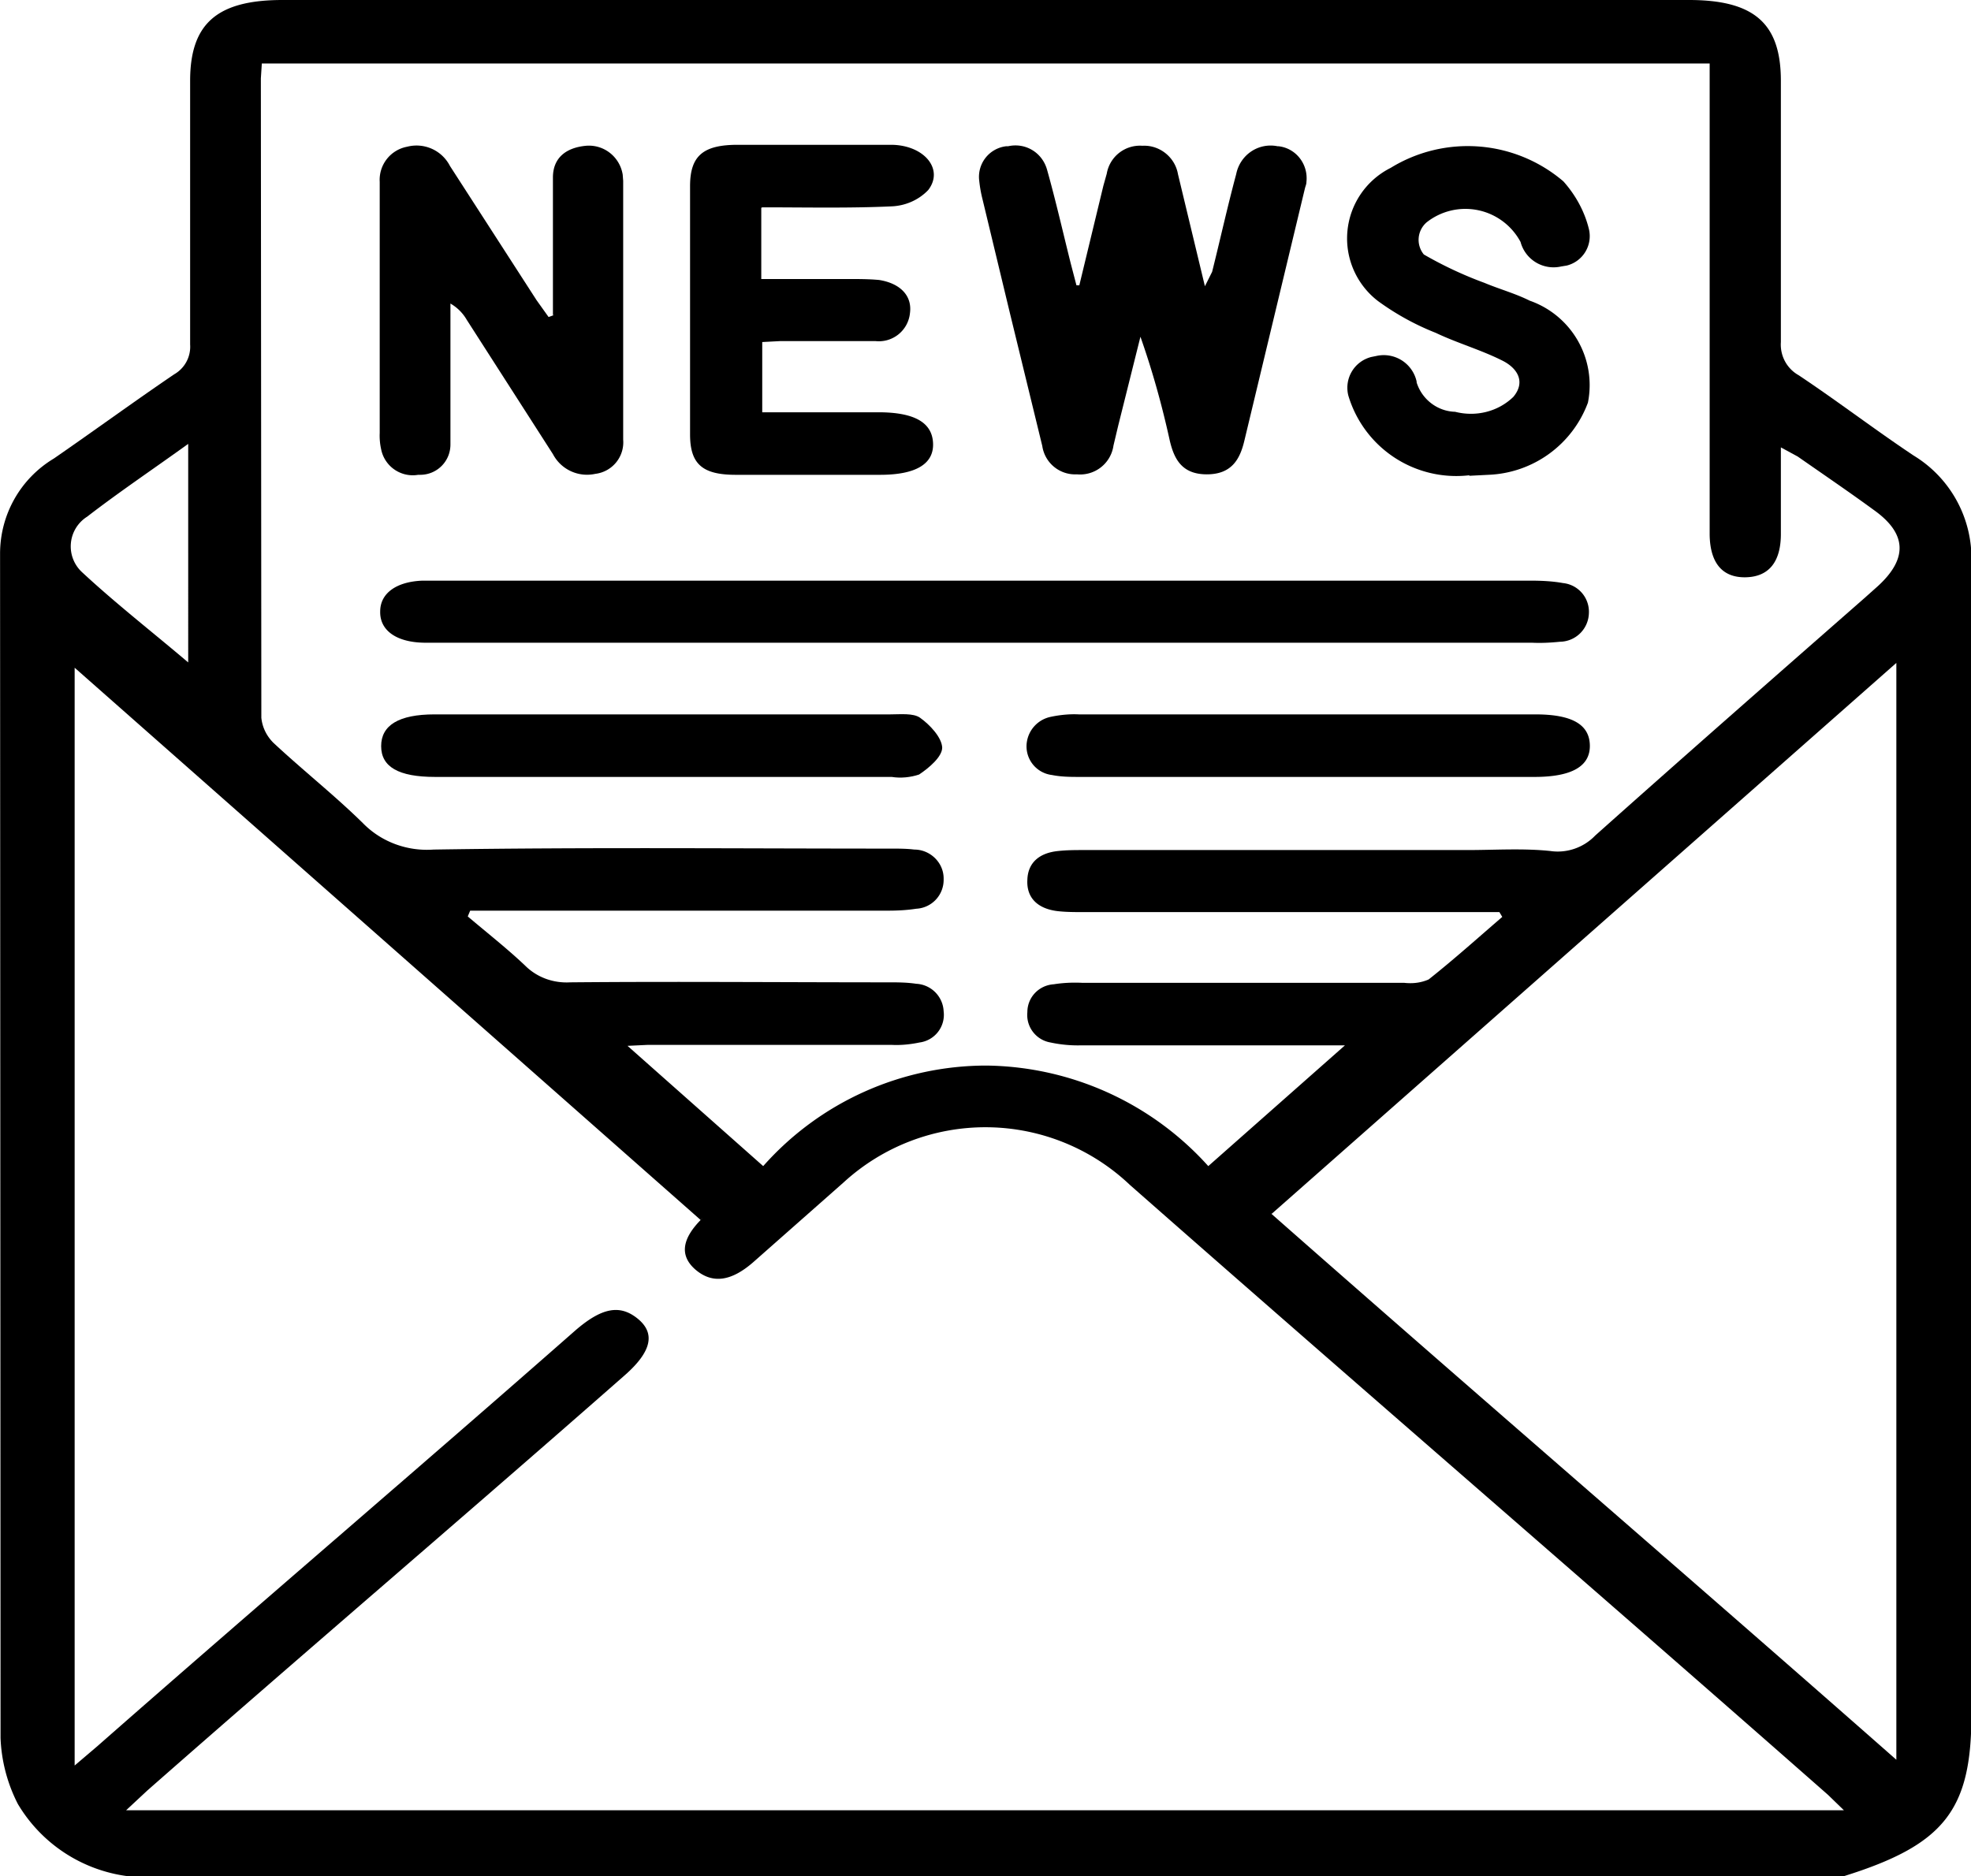
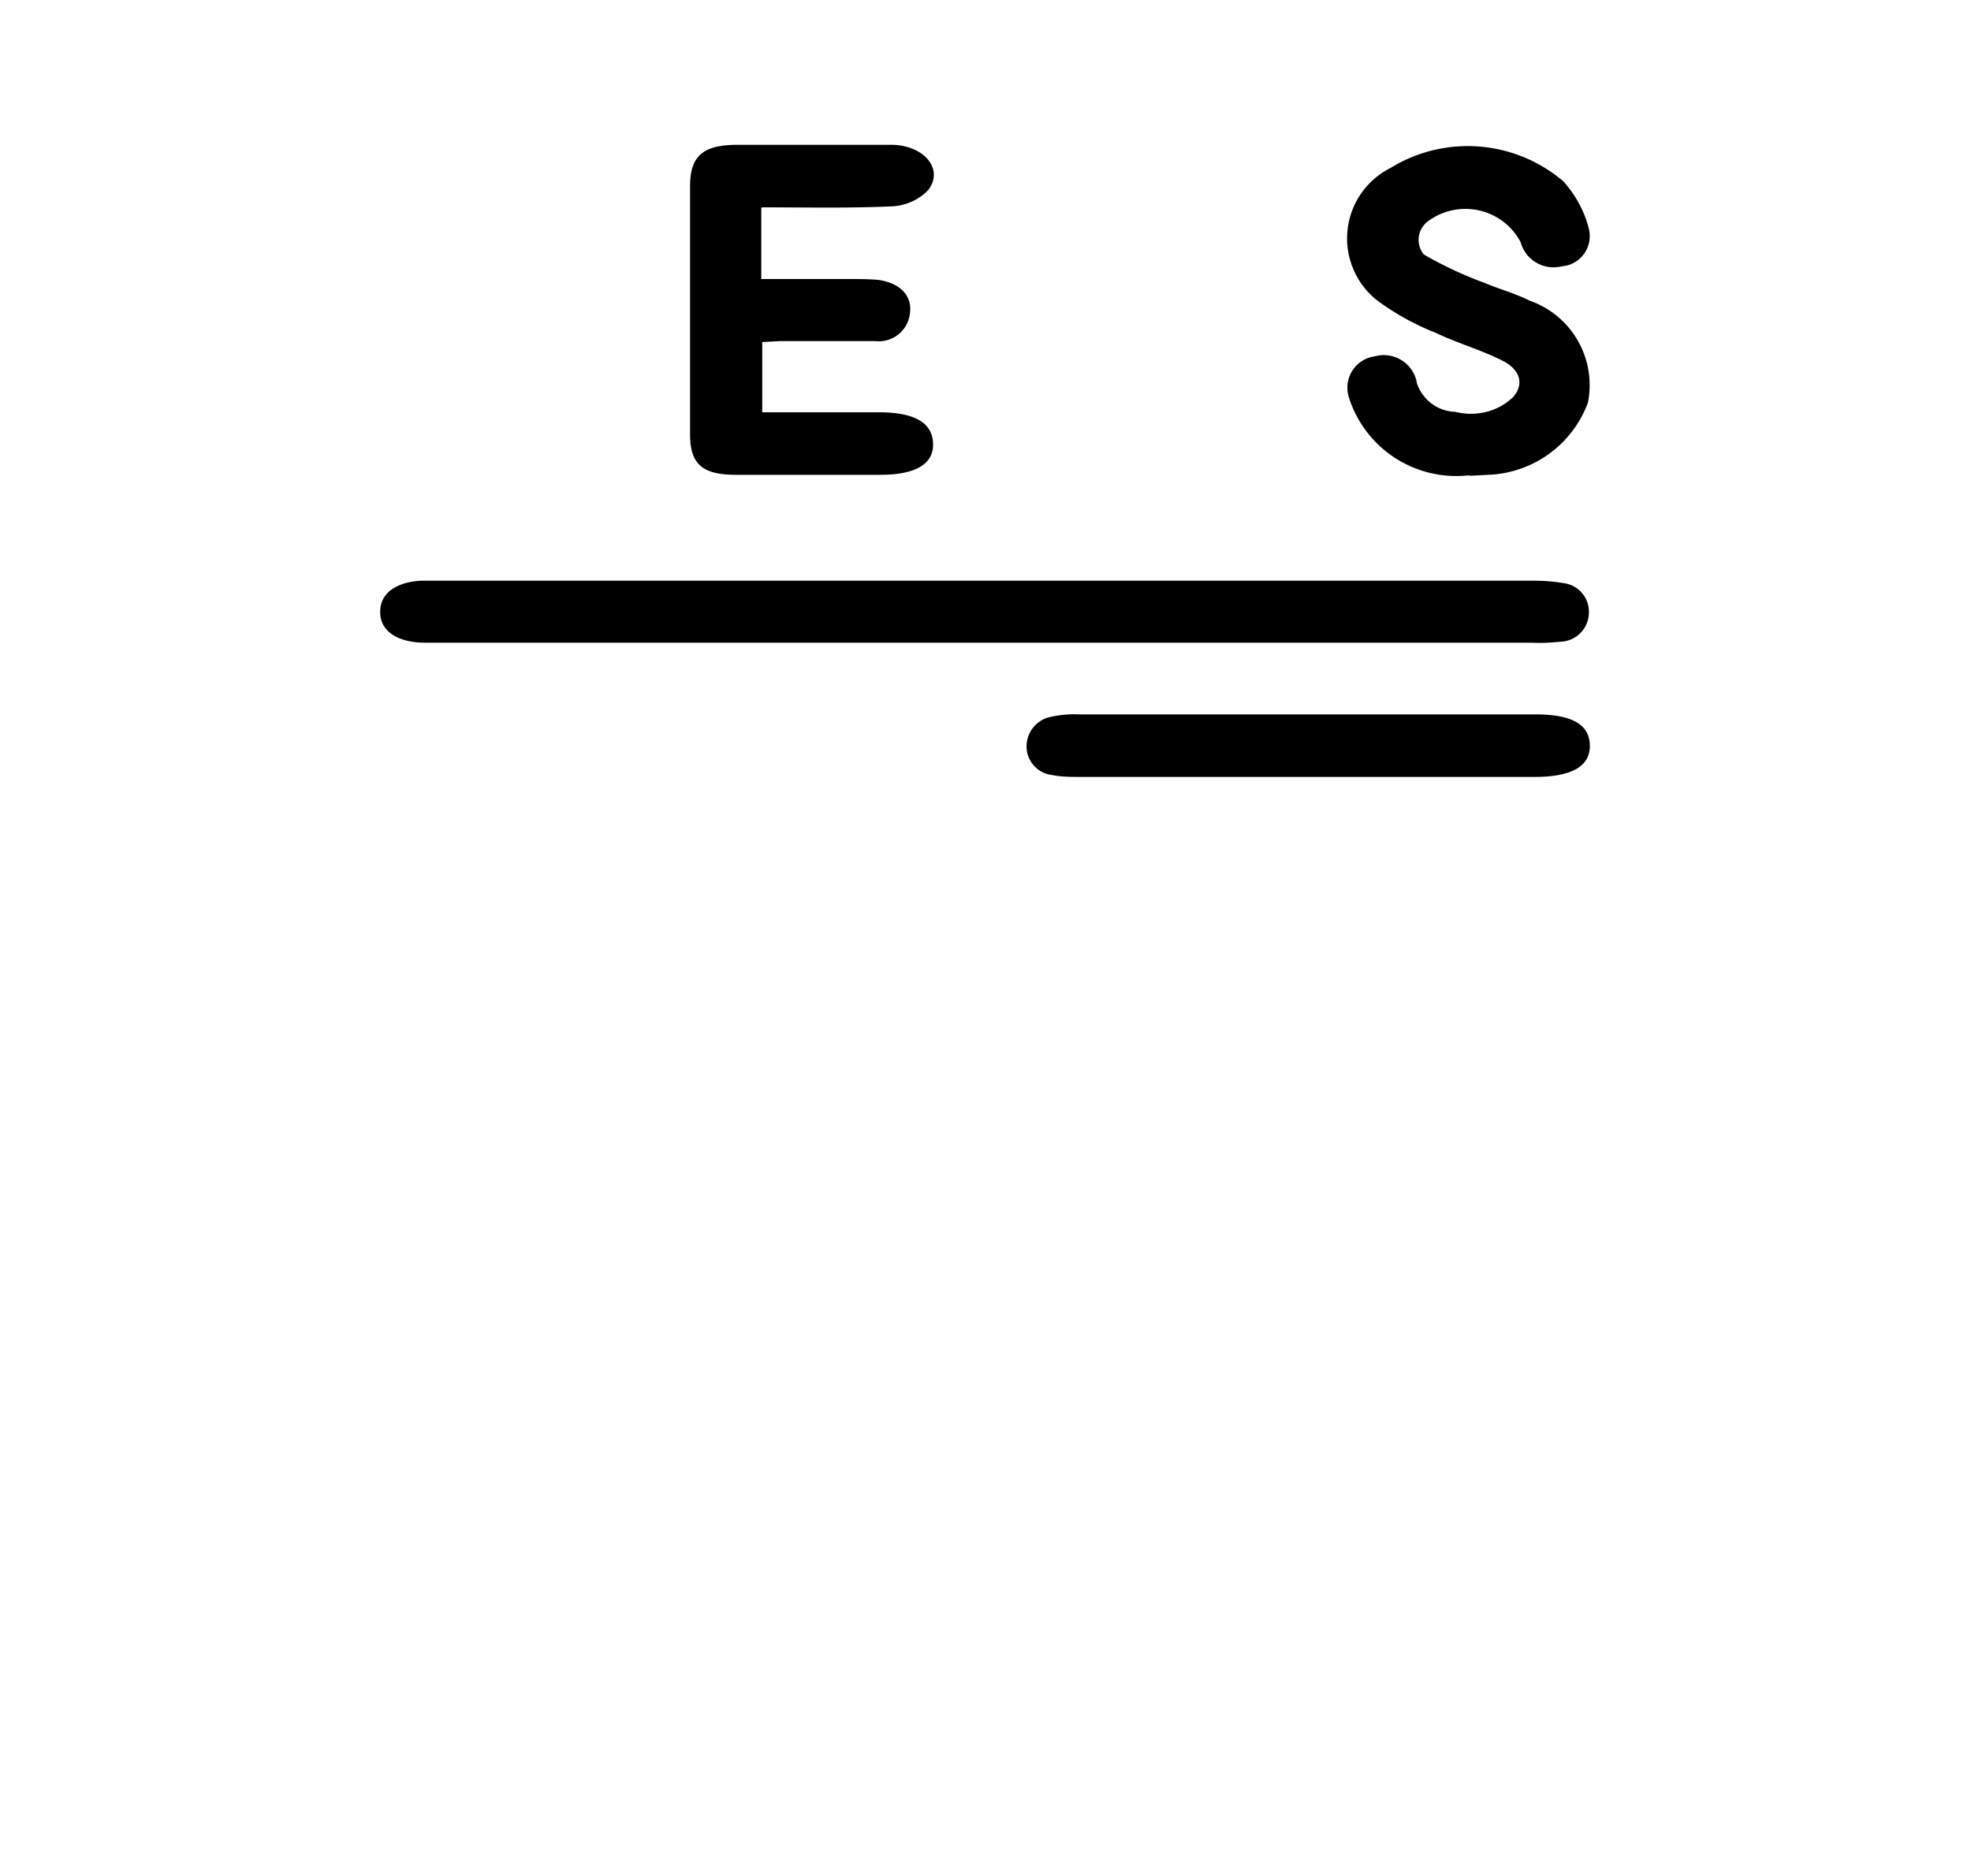
<svg xmlns="http://www.w3.org/2000/svg" viewBox="0 0 40.96 39" width="960" height="914">
-   <path d="M2.65 39a3.12 3.12 0 0 1-2.28-1.5 3.28 3.28 0 0 1-.36-1.37L0 11.51c0-.81.42-1.56 1.12-1.98.84-.58 1.66-1.18 2.5-1.75a.66.66 0 0 0 .33-.62V1.68C3.95.49 4.51 0 5.87 0H35.1c1.36 0 1.91.49 1.91 1.68v5.43c-.02.28.12.55.37.69.81.54 1.58 1.13 2.39 1.67a2.5 2.5 0 0 1 1.2 2.21v23.97c0 1.98-.57 2.7-2.65 3.35H2.65ZM5.44 1.32l-.02.31.01 13.29c.02.2.11.38.25.52.61.57 1.27 1.09 1.86 1.67.38.39.92.59 1.47.55 3.17-.05 6.33-.02 9.5-.02.16 0 .33 0 .49.02.33 0 .61.27.61.6v.02a.6.6 0 0 1-.57.61c-.19.03-.39.04-.59.04H9.77l-.05.12c.4.34.81.66 1.19 1.02.25.25.59.37.94.35 2.2-.02 4.4 0 6.6 0 .2 0 .39 0 .59.03a.6.6 0 0 1 .57.57.58.58 0 0 1-.5.65c-.19.04-.39.06-.58.05h-5.07l-.42.02 2.82 2.5a6.2 6.2 0 0 1 4.64-2.09 6.3 6.3 0 0 1 4.61 2.09l2.84-2.51h-5.49a2.7 2.7 0 0 1-.63-.06.58.58 0 0 1-.48-.63c0-.31.24-.56.55-.58.19-.03.39-.04.59-.03h6.69c.18.02.35 0 .51-.07.53-.42 1.03-.87 1.53-1.3l-.06-.1h-8.64c-.18 0-.36 0-.54-.02-.42-.05-.65-.28-.63-.65.01-.35.24-.56.64-.6.18-.02.36-.02.54-.02h7.97c.57 0 1.15-.04 1.72.02.34.05.69-.07.93-.32 1.86-1.66 3.73-3.3 5.6-4.94l.28-.25c.62-.57.6-1.09-.09-1.58-.52-.38-1.05-.74-1.58-1.11l-.35-.19v1.8c0 .58-.25.89-.73.9s-.74-.29-.75-.88v-9.8H5.44Zm9.12 24.04L1.55 13.88V36.7l.47-.4c3.31-2.91 6.61-5.72 9.92-8.63.56-.49.94-.56 1.31-.26s.3.68-.27 1.18c-3.31 2.91-6.61 5.72-9.92 8.63l-.44.41h35.7l-.33-.32c-4.84-4.26-9.67-8.42-14.51-12.68a4.36 4.36 0 0 0-5.95-.05l-1.88 1.66c-.46.4-.85.45-1.2.15-.32-.28-.29-.62.11-1.03.03-.03.06-.07 0 0m11.86-.13c4.29 3.78 8.63 7.51 12.99 11.35v-22.8L26.43 25.23M3.92 9.22c-.75.54-1.45 1.01-2.11 1.52a.73.73 0 0 0-.1 1.16c.7.65 1.47 1.25 2.2 1.87V9.22Z" />
  <path d="M20.47 13.36H8.81c-.58-.01-.92-.26-.91-.65 0-.38.34-.62.88-.64H31.8c.23 0 .46.01.68.05a.6.6 0 0 1 .54.63.61.61 0 0 1-.6.59c-.2.02-.39.03-.59.02H20.47" />
-   <path d="m22.43 5.93.5-2.07.07-.25a.7.7 0 0 1 .74-.58c.36-.02.68.24.74.59l.56 2.33.15-.3c.17-.68.32-1.36.5-2.03.08-.4.46-.66.86-.58h.02c.36.04.62.37.58.74 0 .05-.02.09-.03.13l-1.26 5.25c-.09.38-.26.7-.78.7s-.68-.32-.77-.7c-.16-.73-.36-1.45-.61-2.16l-.46 1.84-.1.42a.7.7 0 0 1-.76.6.69.69 0 0 1-.72-.59l-.67-2.75-.57-2.37a2.66 2.66 0 0 1-.07-.39.64.64 0 0 1 .56-.72h.04c.36-.08.71.13.81.49.18.64.33 1.3.49 1.94l.12.46h.07" />
-   <path d="M11.49 6.55V3.69c0-.4.26-.62.69-.66.37-.03.7.23.76.6l.01.13v5.38a.66.66 0 0 1-.58.71.8.8 0 0 1-.88-.41L9.7 6.65a.92.92 0 0 0-.34-.34v2.93c0 .35-.28.63-.63.63h-.04a.67.67 0 0 1-.77-.53A1.3 1.3 0 0 1 7.89 9V3.78a.7.7 0 0 1 .57-.73c.35-.09.72.07.89.4l1.8 2.79.25.35.11-.04" />
  <path d="M15.82 4.32V5.8h1.81c.21 0 .43 0 .64.02.44.07.69.33.64.69a.65.65 0 0 1-.72.58h-1.97l-.38.02v1.46h2.41c.75 0 1.12.21 1.14.64s-.35.66-1.1.66h-3c-.69 0-.95-.22-.95-.84V3.87c0-.63.27-.86.99-.86h3.2c.68.01 1.09.51.76.94-.2.21-.48.33-.77.34-.88.04-1.76.02-2.68.02" />
  <path d="M30.53 9.88a2.34 2.34 0 0 1-2.51-1.66.66.66 0 0 1 .48-.8l.1-.02a.7.7 0 0 1 .84.53v.02c.11.35.43.6.8.61.43.11.89 0 1.21-.31.26-.31.09-.6-.24-.76-.44-.22-.93-.36-1.37-.57a5.39 5.39 0 0 1-1.2-.66 1.64 1.64 0 0 1 .26-2.77 3.06 3.06 0 0 1 3.59.28c.25.28.44.62.53.99a.63.63 0 0 1-.46.76l-.12.02a.71.71 0 0 1-.84-.51 1.3 1.3 0 0 0-1.95-.41.48.48 0 0 0-.06.67 8.09 8.09 0 0 0 1.26.59c.31.13.64.22.94.37A1.86 1.86 0 0 1 33 8.37a2.3 2.3 0 0 1-2.07 1.5l-.39.02" />
-   <path d="M13.78 14.85h4.72c.21 0 .48-.03.62.07.21.15.45.41.46.62 0 .19-.27.42-.48.56-.18.06-.38.08-.57.05H9.04c-.76 0-1.12-.21-1.12-.64s.36-.66 1.11-.66h4.77" />
  <path d="M27.22 16.15h-4.77c-.2 0-.39 0-.59-.04a.6.6 0 0 1-.52-.69.63.63 0 0 1 .5-.52c.19-.04.39-.06.58-.05h9.49c.76 0 1.12.21 1.13.64s-.36.66-1.15.66h-4.67" />
</svg>